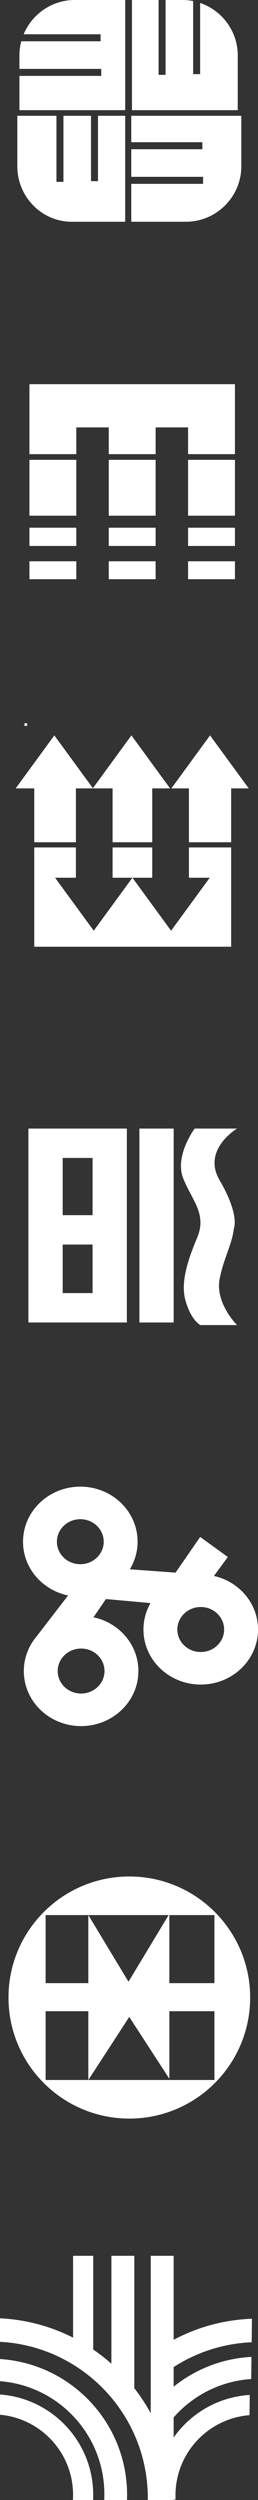
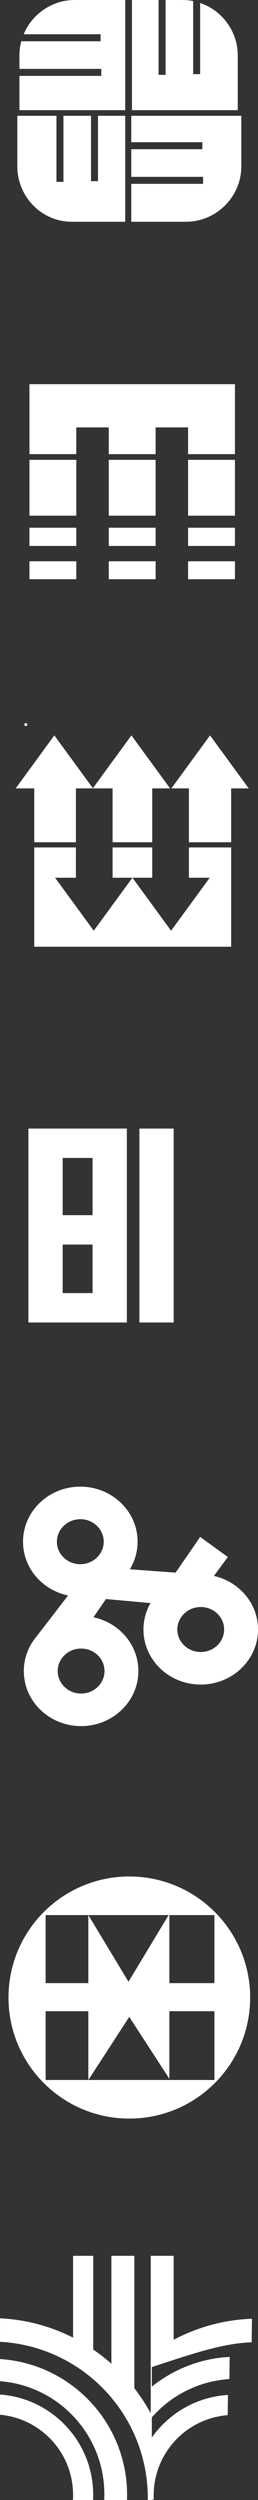
<svg xmlns="http://www.w3.org/2000/svg" version="1.1" id="Capa_1" x="0px" y="0px" width="50.16px" height="485.174px" viewBox="0 0 50.16 485.174" enable-background="new 0 0 50.16 485.174" xml:space="preserve">
  <rect x="0" y="0" width="50.16" height="485.174" fill="#333333" stroke="none" />
  <g>
    <g>
      <path fill="#FFFFFF" d="M46.222,10.758c0-4.711-3.07-8.738-7.309-10.184V14.39h-1.361V0.206C36.876,0.072,36.179,0,35.464,0h-3.27    v14.526h-1.361V0h-5.176v21.38h20.564V10.758z" />
      <path fill="#FFFFFF" d="M4.601,6.65h14.953v1.362H4.138C3.903,8.89,3.778,9.81,3.778,10.758v2.61h15.91v1.362H3.778v6.65h20.564V0    h-9.807C10.073,0,6.224,2.756,4.601,6.65" />
      <path fill="#FFFFFF" d="M25.522,22.47v5.13h13.822v1.361H25.522v5.357h13.959v1.362H25.522v7.354h10.627    c5.92,0,10.766-4.842,10.766-10.759V22.47H25.522z" />
      <path fill="#FFFFFF" d="M19.054,35.158h-1.361V22.47h-5.357v12.824h-1.361V22.47H3.37v9.805c0,5.918,4.748,10.759,10.553,10.759    h10.418V22.47h-5.287V35.158z" />
    </g>
    <g>
      <rect x="5.726" y="89.239" fill="#FFFFFF" width="9.109" height="10.839" />
      <rect x="5.724" y="102.411" fill="#FFFFFF" width="9.109" height="3.539" />
      <rect x="21.146" y="102.411" fill="#FFFFFF" width="9.109" height="3.539" />
      <rect x="36.567" y="89.239" fill="#FFFFFF" width="9.109" height="10.839" />
      <rect x="21.147" y="89.239" fill="#FFFFFF" width="9.107" height="10.839" />
      <rect x="36.567" y="108.926" fill="#FFFFFF" width="9.109" height="3.479" />
      <rect x="5.726" y="108.926" fill="#FFFFFF" width="9.109" height="3.479" />
      <rect x="21.147" y="108.926" fill="#FFFFFF" width="9.107" height="3.479" />
      <polygon fill="#FFFFFF" points="14.833,88.133 14.833,82.945 21.146,82.945 21.146,88.133 30.255,88.133 30.255,82.945     36.567,82.945 36.567,88.133 45.675,88.133 45.675,74.559 5.726,74.559 5.726,88.133   " />
      <rect x="36.567" y="102.411" fill="#FFFFFF" width="9.107" height="3.539" />
    </g>
    <g>
      <rect x="27.103" y="219.017" fill="#FFFFFF" width="6.66" height="37.635" />
      <path fill="#FFFFFF" d="M12.183,219.016h-6.66v5.704v11.105v5.704v9.418v5.704h6.66h5.816h6.662v-5.704v-9.418v-5.704V224.72    v-5.704h-6.662H12.183z M17.999,250.947h-5.814v-9.419h5.814V250.947z M17.999,235.825h-5.814v-11.106h5.814V235.825z" />
-       <path fill="#FFFFFF" d="M37.845,219.017c0,0-4.006,5.361-2.191,9.76c1.812,4.398,4.609,6.868,2.645,11.507    c-1.965,4.64-3.148,8.755-2.268,11.989c1.094,4.017,2.939,4.88,2.939,4.88h7.111c0,0-4.309-4.268-3.375-8.997    c0.801-4.045,2.41-6.627,2.77-9.8c0,0,1.168-2.53-2.795-9.338c-3.447-5.921,3.4-10.001,3.4-10.001H37.845z" />
    </g>
    <g>
-       <rect x="4.765" y="140.366" fill="#FFFFFF" width="0.506" height="0.504" />
      <rect x="4.765" y="140.366" fill="#FFFFFF" width="0.506" height="0.504" />
      <polygon fill="#FFFFFF" points="29.597,164.461 21.888,164.461 21.888,170.338 25.741,170.338 29.597,170.338   " />
      <polygon fill="#FFFFFF" points="36.731,164.461 36.731,170.338 40.778,170.338 33.261,180.622 25.743,170.338 18.226,180.622     10.706,170.338 14.753,170.338 14.753,164.461 6.661,164.461 6.661,183.728 44.942,183.728 44.942,164.461   " />
      <polygon fill="#FFFFFF" points="18.058,152.967 10.563,142.717 3.048,153.001 6.661,153.001 6.661,163.453 14.755,163.453     14.755,153.001 18.032,153.001 18.083,153.001 21.888,153.001 21.888,163.453 29.597,163.453 29.597,153.001 33.067,153.001     25.55,142.717   " />
      <polygon fill="#FFFFFF" points="40.837,142.717 33.319,153.001 36.731,153.001 36.731,163.453 44.942,163.453 44.942,153.001     48.354,153.001   " />
    </g>
    <g>
      <path fill="#FFFFFF" d="M26.749,299.125c-0.035-5.9-5.051-10.652-11.199-10.615c-6.15,0.038-11.107,4.851-11.072,10.752    c0.033,5.095,3.777,9.331,8.76,10.369l-6.205,8.047c-0.148,0.179-0.289,0.361-0.426,0.55c-0.568,0.79-1.031,1.656-1.363,2.58    c-0.402,1.114-0.619,2.31-0.611,3.556c0.037,5.9,5.051,10.652,11.201,10.615c6.148-0.038,11.105-4.851,11.07-10.751    c-0.031-5.087-3.764-9.317-8.732-10.364l2.424-3.543l0.52,0.047l8.146,0.737v-0.001c-0.883,1.543-1.381,3.315-1.369,5.199    c0.035,5.899,5.049,10.652,11.199,10.614c6.15-0.037,11.107-4.851,11.07-10.751c-0.029-5.03-3.682-9.226-8.57-10.328l2.701-3.674    l-5.375-3.896l-4.783,6.93l-8.889-0.649C26.212,302.953,26.761,301.101,26.749,299.125 M11.062,299.221    c-0.014-2.411,2.012-4.379,4.525-4.396c2.514-0.015,4.564,1.929,4.58,4.34c0.014,2.412-2.012,4.38-4.525,4.396    C13.128,303.575,11.077,301.633,11.062,299.221 M20.319,324.268c0.016,2.412-2.012,4.379-4.525,4.395s-4.564-1.928-4.578-4.34    c-0.016-2.411,2.012-4.379,4.525-4.395S20.304,321.855,20.319,324.268 M43.577,316.206c0.016,2.412-2.01,4.381-4.523,4.396    s-4.564-1.928-4.58-4.339c-0.014-2.412,2.012-4.38,4.525-4.396S43.563,313.795,43.577,316.206" />
    </g>
    <g>
      <path fill="#FFFFFF" d="M0.001,457.814v4.298c11.35,0.873,20.287,10.359,20.287,21.932c0,0.379-0.012,0.755-0.029,1.13h4.426    c0.012-0.333,0.021-0.666,0.021-1.001C24.706,470.159,13.792,458.696,0.001,457.814" />
      <path fill="#FFFFFF" d="M0.001,464.697v3.921c7.965,0.721,14.207,7.413,14.207,15.567c0,0.331-0.014,0.66-0.033,0.988h3.92    c0.016-0.328,0.025-0.658,0.025-0.988C18.12,473.87,10.128,465.428,0.001,464.697" />
-       <path fill="#FFFFFF" d="M48.929,454.556l0.055-4.561c-5.482,0.196-10.65,1.65-15.225,4.082v-16.298h-4.455v30.567    c-0.93-1.716-2-3.347-3.191-4.877v-25.69h-4.455v20.946c-1.117-0.99-2.299-1.913-3.537-2.757v-18.189h-3.912v15.881    c-4.303-2.182-9.113-3.508-14.207-3.751v4.561c16.012,0.854,28.734,14.109,28.734,30.335c0,0.124-0.002,0.246-0.004,0.369h0.572    h4.242h0.213v-0.091l0.379,0.005c-0.018-0.328-0.027-0.657-0.023-0.99c0.098-8.152,6.42-14.77,14.393-15.395l0.047-3.921    c-6.105,0.367-11.467,3.544-14.795,8.265v-3.913c3.738-4.253,9.084-7.051,15.078-7.439l0.051-4.299    c-5.705,0.297-10.938,2.411-15.129,5.777v-3.801C38.169,456.525,43.358,454.786,48.929,454.556" />
+       <path fill="#FFFFFF" d="M48.929,454.556l0.055-4.561c-5.482,0.196-10.65,1.65-15.225,4.082v-16.298h-4.455v30.567    c-0.93-1.716-2-3.347-3.191-4.877v-25.69h-4.455v20.946c-1.117-0.99-2.299-1.913-3.537-2.757v-18.189h-3.912v15.881    c-4.303-2.182-9.113-3.508-14.207-3.751v4.561c16.012,0.854,28.734,14.109,28.734,30.335c0,0.124-0.002,0.246-0.004,0.369h0.572    h0.213v-0.091l0.379,0.005c-0.018-0.328-0.027-0.657-0.023-0.99c0.098-8.152,6.42-14.77,14.393-15.395l0.047-3.921    c-6.105,0.367-11.467,3.544-14.795,8.265v-3.913c3.738-4.253,9.084-7.051,15.078-7.439l0.051-4.299    c-5.705,0.297-10.938,2.411-15.129,5.777v-3.801C38.169,456.525,43.358,454.786,48.929,454.556" />
    </g>
    <g>
      <path fill="#FFFFFF" d="M25.142,364.164c-12.973,0-23.49,10.517-23.49,23.491c0,12.974,10.518,23.492,23.49,23.492    c12.975,0,23.492-10.519,23.492-23.492C48.634,374.681,38.116,364.164,25.142,364.164 M8.868,371.654h8.307h15.609l-7.805,12.939    l-7.805-12.939v13.21H8.868V371.654z M41.688,403.657H17.175H8.868v-13.346h8.307v13.346l7.953-12.243l7.799,12.006v-13.108h8.762    V403.657z M41.688,384.864h-8.762v-13.21h8.762V384.864z" />
    </g>
  </g>
</svg>